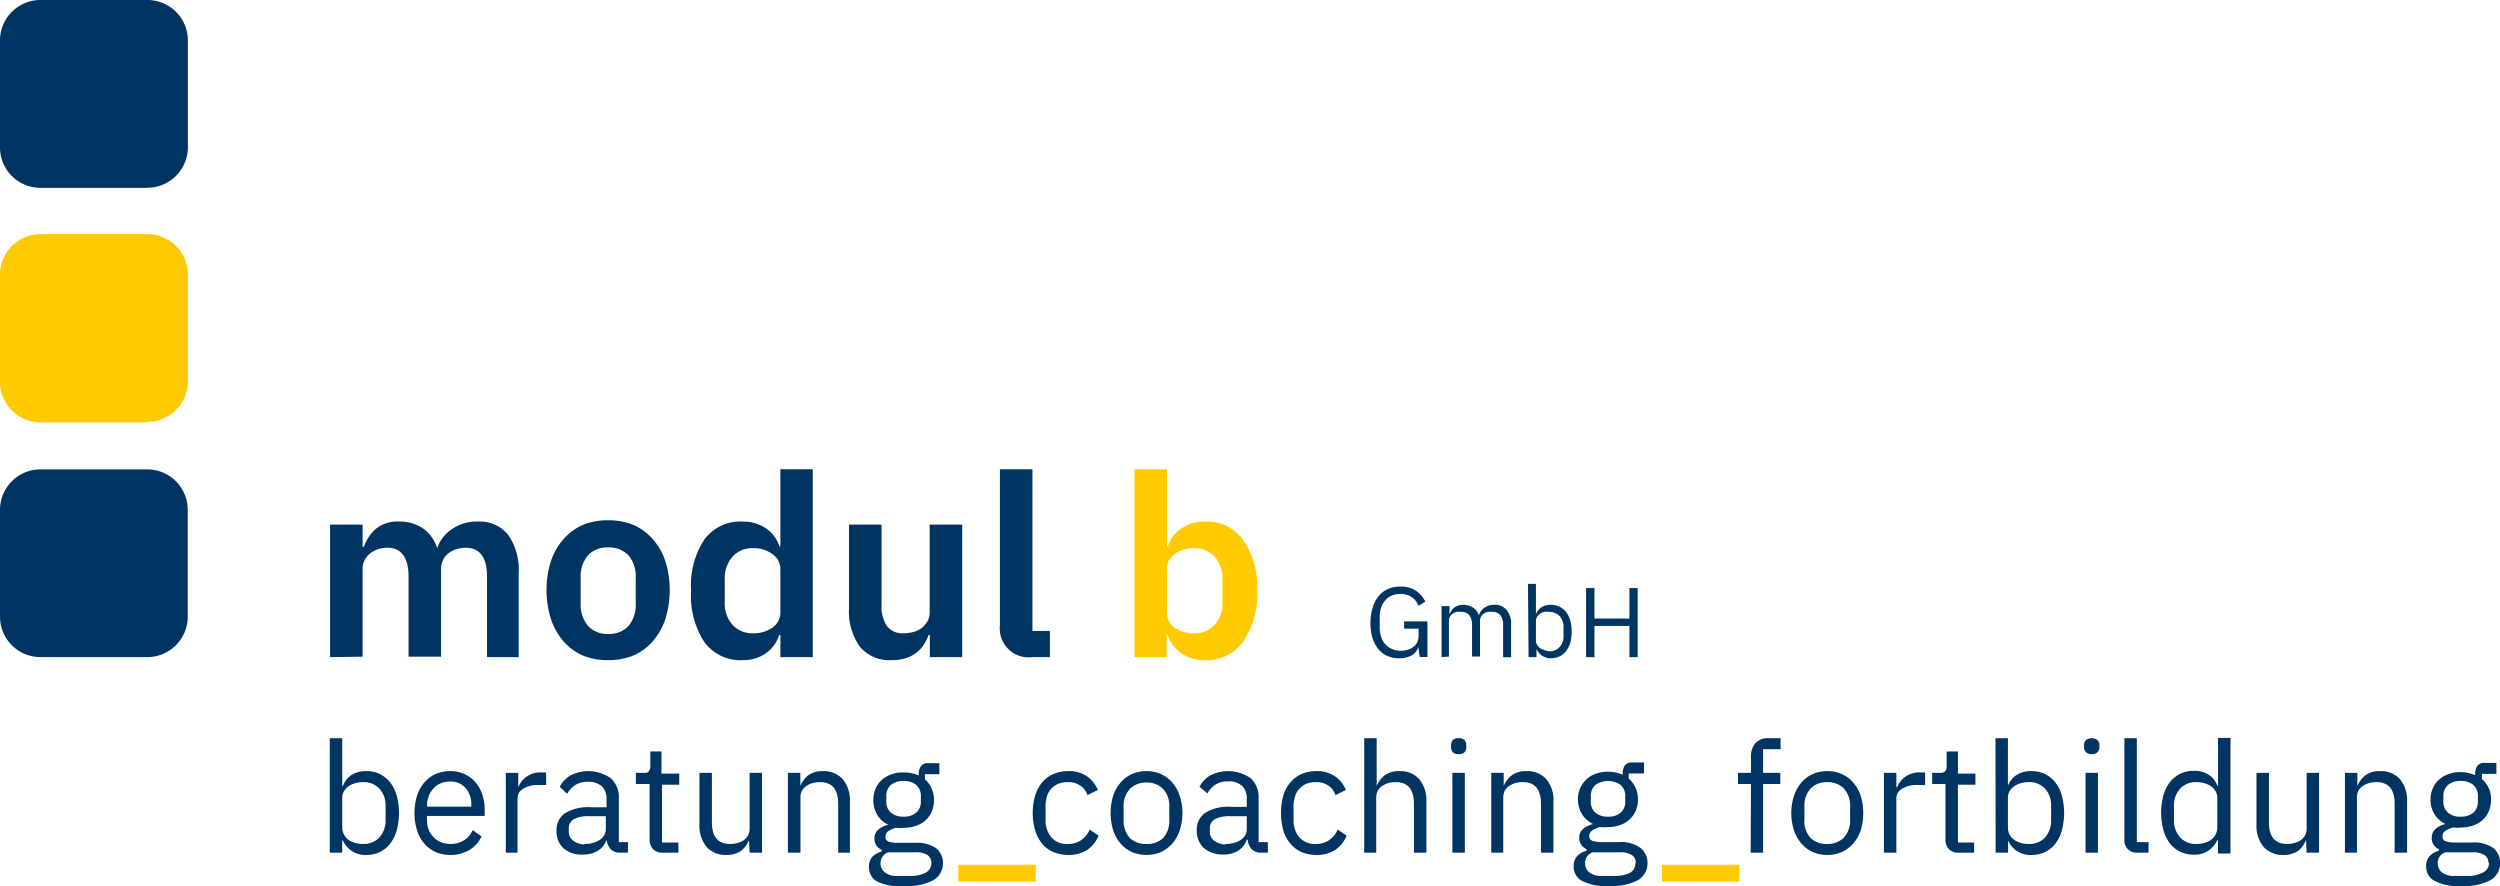
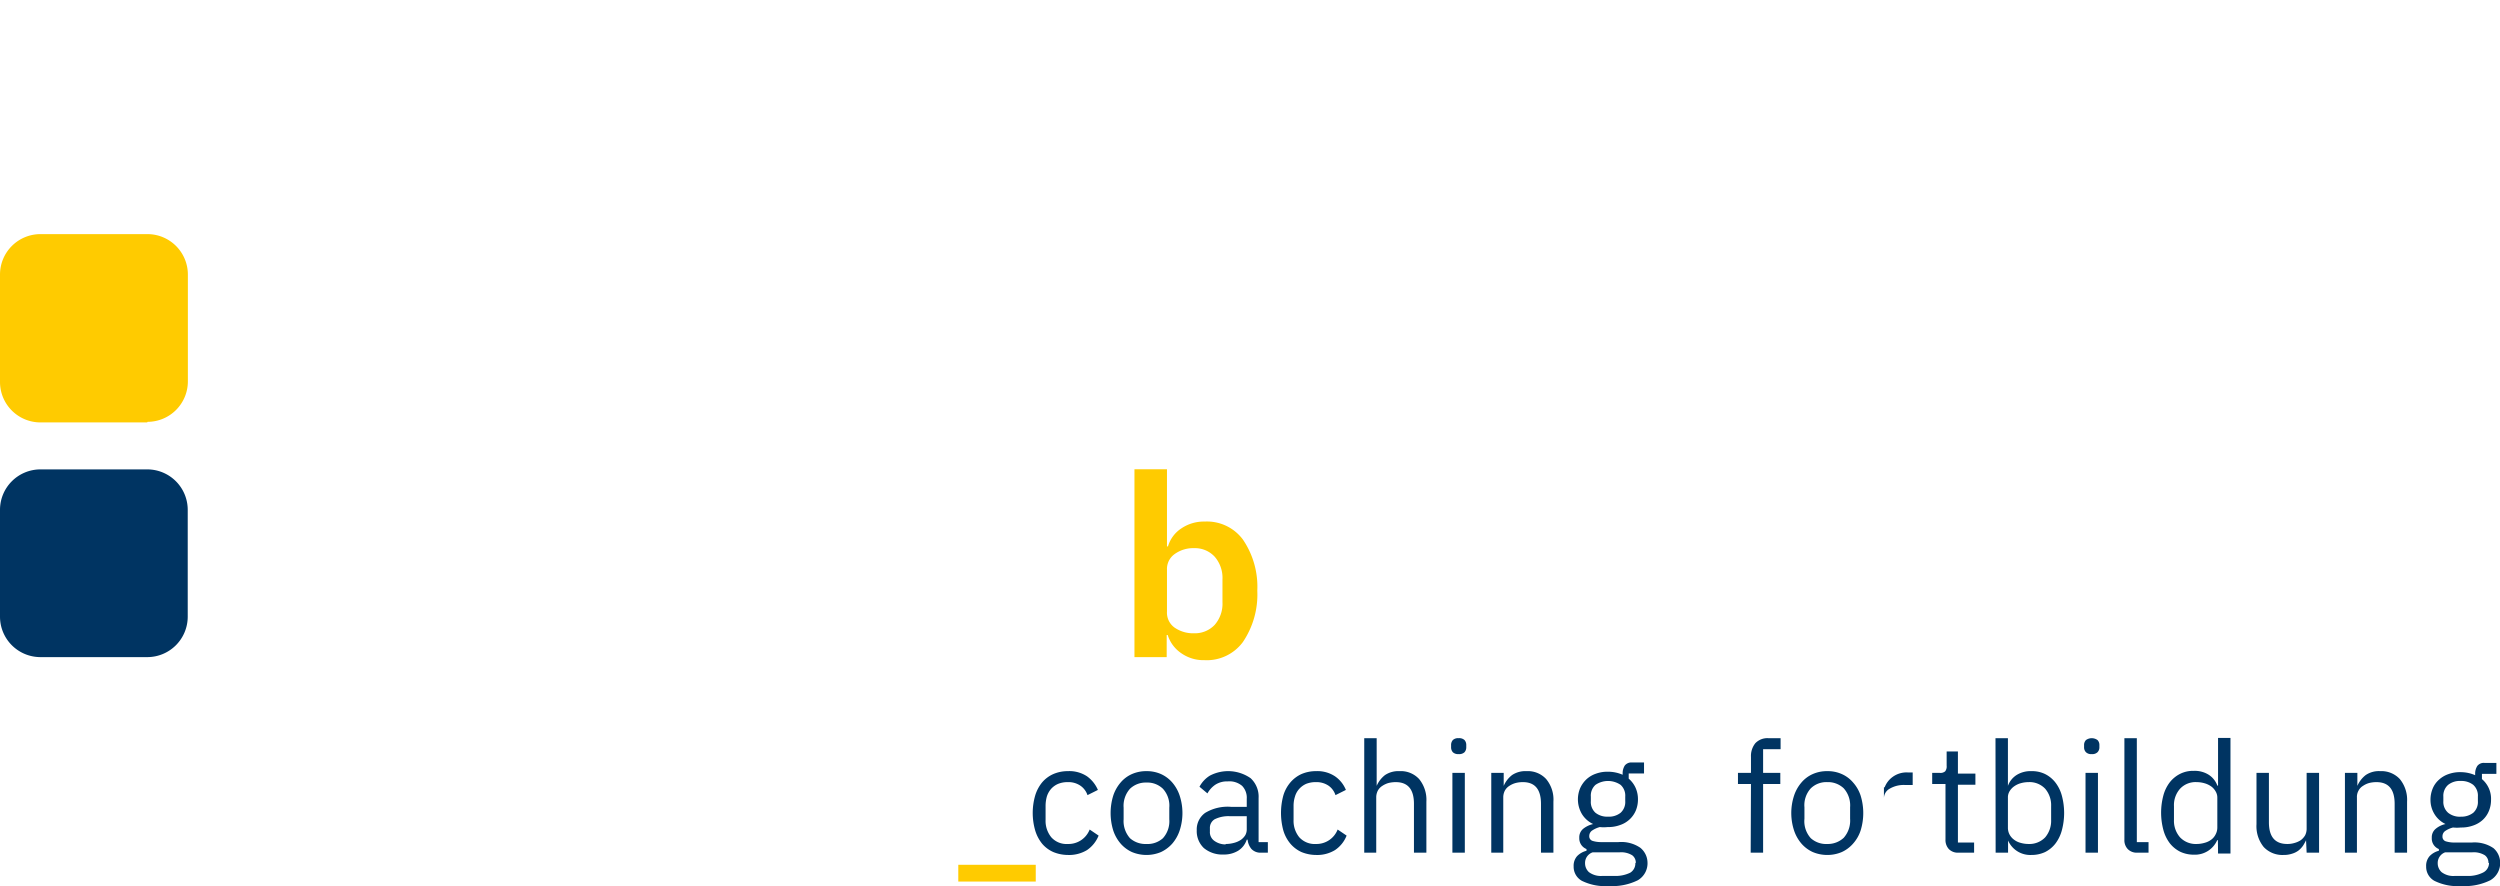
<svg xmlns="http://www.w3.org/2000/svg" viewBox="0 0 172.99 61.31">
  <defs>
    <clipPath id="clip-path">
      <path fill="none" d="M0 0h172.99v61.31H0z" />
    </clipPath>
    <style>.cls-2{clip-path:url(#clip-path)}.cls-3{fill:#003462}.cls-4{fill:#ffcb00}</style>
  </defs>
  <g id="Ebene_3" data-name="Ebene 3">
    <g class="cls-2">
      <path class="cls-3" d="M10.19 45.47H2.8a2.8 2.8 0 01-2.8-2.8v-7.39a2.8 2.8 0 012.8-2.8h7.39a2.8 2.8 0 012.8 2.8v7.39a2.8 2.8 0 01-2.8 2.8" />
      <path class="cls-4" d="M10.19 29.23H2.8a2.8 2.8 0 01-2.8-2.8V19a2.8 2.8 0 012.8-2.8h7.39A2.8 2.8 0 0113 19v7.39a2.8 2.8 0 01-2.8 2.8" />
-       <path class="cls-3" d="M10.19 13H2.8A2.8 2.8 0 010 10.19V2.8A2.8 2.8 0 012.8 0h7.39A2.8 2.8 0 0113 2.8v7.39a2.8 2.8 0 01-2.8 2.8" />
    </g>
-     <path class="cls-3" d="M22.84 45.47V36.3h2.25v1.53h.09A3 3 0 0126 36.6a2.38 2.38 0 011.62-.51 2.84 2.84 0 011.63.46 2.63 2.63 0 011 1.38 2.57 2.57 0 011-1.3 3 3 0 011.83-.54 2.5 2.5 0 012.09.93 4.24 4.24 0 01.72 2.65v5.8H33.7V39.9c0-1.31-.49-2-1.48-2a2.31 2.31 0 00-.64.1 1.84 1.84 0 00-.54.28 1.3 1.3 0 00-.38.46 1.29 1.29 0 00-.14.64v6.06h-2.25V39.9c0-1.31-.49-2-1.48-2a2.23 2.23 0 00-.62.1 1.84 1.84 0 00-.54.28 1.45 1.45 0 00-.39.46 1.29 1.29 0 00-.15.64v6.06zM42.07 45.68a4.49 4.49 0 01-1.76-.33 3.82 3.82 0 01-1.34-1 4.58 4.58 0 01-.85-1.52 6.75 6.75 0 010-4 4.58 4.58 0 01.85-1.5 3.92 3.92 0 011.34-1 4.49 4.49 0 011.76-.33 4.59 4.59 0 011.78.33 3.92 3.92 0 011.34 1 4.41 4.41 0 01.85 1.5 6.75 6.75 0 010 4 4.41 4.41 0 01-.85 1.52 3.82 3.82 0 01-1.34 1 4.59 4.59 0 01-1.78.33zm0-1.81a1.85 1.85 0 001.41-.54 2.28 2.28 0 00.51-1.6V40a2.24 2.24 0 00-.51-1.58 1.85 1.85 0 00-1.41-.54 1.81 1.81 0 00-1.38.54 2.24 2.24 0 00-.51 1.58v1.71a2.28 2.28 0 00.51 1.6 1.81 1.81 0 001.38.56zM54 43.94h-.09A2.36 2.36 0 0153 45.2a2.72 2.72 0 01-1.6.48 3.1 3.1 0 01-2.66-1.25 5.87 5.87 0 01-.92-3.56 5.79 5.79 0 01.92-3.54 3.1 3.1 0 012.66-1.24 2.79 2.79 0 011.6.47 2.34 2.34 0 01.93 1.25H54v-5.34h2.24v13H54zm-1.9-.12a2.25 2.25 0 001.35-.39 1.28 1.28 0 00.55-1.11v-2.91a1.27 1.27 0 00-.55-1.07 2.19 2.19 0 00-1.35-.41 1.8 1.8 0 00-1.41.59 2.23 2.23 0 00-.54 1.57v1.58a2.22 2.22 0 00.54 1.57 1.83 1.83 0 001.43.58zM64.34 43.94h-.08a4.07 4.07 0 01-.33.66 2.2 2.2 0 01-.51.55 2.26 2.26 0 01-.74.39 3.24 3.24 0 01-1 .14 2.65 2.65 0 01-2.18-.93 4.14 4.14 0 01-.75-2.65v-5.8H61v5.57a2.41 2.41 0 00.37 1.45 1.35 1.35 0 001.17.5 2.5 2.5 0 00.66-.09 1.67 1.67 0 00.57-.27 1.6 1.6 0 00.4-.46 1.19 1.19 0 00.16-.64V36.3h2.25v9.17h-2.24zM71.44 45.47a2 2 0 01-2.25-2.21V32.47h2.25v11.19h1.21v1.81z" />
    <path class="cls-4" d="M78.5 32.47h2.25v5.34h.07a2.24 2.24 0 01.93-1.25 2.77 2.77 0 011.6-.47A3.1 3.1 0 0186 37.33a5.79 5.79 0 011 3.54 5.87 5.87 0 01-1 3.56 3.11 3.11 0 01-2.67 1.25 2.67 2.67 0 01-1.59-.48 2.38 2.38 0 01-.94-1.26h-.07v1.53H78.5zm4.13 11.35a1.88 1.88 0 001.42-.58 2.22 2.22 0 00.54-1.57v-1.58a2.23 2.23 0 00-.54-1.57 1.86 1.86 0 00-1.42-.59 2.19 2.19 0 00-1.35.41 1.26 1.26 0 00-.53 1.07v2.91a1.27 1.27 0 00.53 1.11 2.25 2.25 0 001.35.39z" />
    <g class="cls-2">
-       <path class="cls-3" d="M22.82 51.08h.86v3.3h.05a1.52 1.52 0 01.62-.77 1.88 1.88 0 011-.25 2 2 0 01.93.2 2.12 2.12 0 01.72.58 2.77 2.77 0 01.45.91 4.62 4.62 0 010 2.41 2.82 2.82 0 01-.45.92 2.12 2.12 0 01-.72.58 2.18 2.18 0 01-.93.2 1.68 1.68 0 01-1.62-1h-.05V59h-.86zm2.29 7.32a1.5 1.5 0 001.15-.46 1.73 1.73 0 00.42-1.21v-.95a1.7 1.7 0 00-.42-1.2 1.46 1.46 0 00-1.15-.46 2 2 0 00-.55.08 1.51 1.51 0 00-.46.22 1.07 1.07 0 00-.3.34.82.82 0 00-.12.43v2.07a1 1 0 00.12.48 1 1 0 00.3.36 1.31 1.31 0 00.46.22 2 2 0 00.55.08zM31.14 59.16a2.63 2.63 0 01-1-.2 2.37 2.37 0 01-.78-.59 2.51 2.51 0 01-.5-.91 4.09 4.09 0 010-2.4 2.51 2.51 0 01.5-.91 2.24 2.24 0 01.78-.59 2.46 2.46 0 011-.2 2.29 2.29 0 011 .2 2.2 2.2 0 01.75.56 2.44 2.44 0 01.48.85 3.41 3.41 0 01.17 1.09v.4h-4v.26a2 2 0 00.11.66 1.59 1.59 0 00.33.53 1.57 1.57 0 00.51.36 1.93 1.93 0 00.69.13 1.71 1.71 0 00.92-.25 1.57 1.57 0 00.61-.71l.61.44a2.13 2.13 0 01-.83.93 2.6 2.6 0 01-1.35.35zm0-5.08a1.62 1.62 0 00-.64.12 1.37 1.37 0 00-.5.35 1.65 1.65 0 00-.33.52 1.85 1.85 0 00-.12.67v.08h3.06v-.12a1.67 1.67 0 00-.4-1.18 1.35 1.35 0 00-1.07-.44zM35 59v-5.52h.86v1a1.59 1.59 0 01.54-.71 1.63 1.63 0 011.06-.32h.33v.87h-.5a1.89 1.89 0 00-1.09.26.76.76 0 00-.39.66V59zM42.93 59a.85.85 0 01-.69-.26 1.29 1.29 0 01-.27-.64 1.42 1.42 0 01-.6.77 1.88 1.88 0 01-1 .26 1.93 1.93 0 01-1.37-.42 1.58 1.58 0 01-.49-1.23 1.4 1.4 0 01.57-1.2 3.07 3.07 0 011.79-.42h1.1v-.55a1.22 1.22 0 00-.32-.9 1.38 1.38 0 00-1-.31 1.46 1.46 0 00-.84.22 1.76 1.76 0 00-.57.61l-.51-.49a2 2 0 01.72-.77 2.7 2.7 0 012.81.18 1.75 1.75 0 01.56 1.37v3.05h.63V59zm-2.47-.6a2.21 2.21 0 00.59-.08 1.5 1.5 0 00.46-.21 1 1 0 00.3-.32.83.83 0 00.11-.4v-.91h-1.14a2.14 2.14 0 00-1.08.21.7.7 0 00-.34.62v.23a.74.74 0 00.3.63 1.29 1.29 0 00.8.26zM45.86 59a.88.88 0 01-.68-.25 1 1 0 01-.23-.66v-3.84H44v-.77h.51c.19 0 .32 0 .38-.11A.55.55 0 0045 53v-1h.77v1.53H47v.77h-1.19v4h1.13v.7zM51.83 58.14a3.59 3.59 0 01-.21.38 1.93 1.93 0 01-.31.33 1.4 1.4 0 01-.44.22 1.8 1.8 0 01-.6.09 1.76 1.76 0 01-1.37-.55 2.28 2.28 0 01-.5-1.57v-3.56h.86v3.42c0 1 .42 1.5 1.27 1.5a1.73 1.73 0 00.5-.07 1.52 1.52 0 00.43-.19 1.18 1.18 0 00.3-.33 1 1 0 00.11-.48v-3.85h.86V59h-.86zM54.52 59v-5.52h.86v.9a1.88 1.88 0 01.57-.75 1.67 1.67 0 011-.27 1.75 1.75 0 011.36.55 2.27 2.27 0 01.5 1.56V59H58v-3.38q0-1.5-1.26-1.5a2.07 2.07 0 00-.5.06 1.42 1.42 0 00-.43.2.82.82 0 00-.31.33.88.88 0 00-.11.47V59zM65.25 59.65a1.36 1.36 0 01-.67 1.26 4 4 0 01-2 .4A3.64 3.64 0 0160.7 61a1.11 1.11 0 01-.57-1 1 1 0 01.23-.71 1.43 1.43 0 01.65-.37v-.12a.79.79 0 01-.5-.77.76.76 0 01.27-.63 1.71 1.71 0 01.69-.33 1.82 1.82 0 01-.77-.68 2.08 2.08 0 01-.12-1.8 1.75 1.75 0 01.42-.61 1.89 1.89 0 01.66-.39 2.3 2.3 0 01.85-.14 2.54 2.54 0 011.06.21v-.1a1 1 0 01.15-.54.56.56 0 01.49-.21H65v.76h-1v.36a1.76 1.76 0 01.46.62 1.92 1.92 0 01.17.81 2 2 0 01-.15.78 1.75 1.75 0 01-.42.61 1.94 1.94 0 01-.67.39 2.32 2.32 0 01-.86.14 2.38 2.38 0 01-.53 0 1.68 1.68 0 00-.51.22.45.45 0 00-.22.4.33.33 0 00.23.34 2 2 0 00.61.08h1.19a2.36 2.36 0 011.5.39 1.33 1.33 0 01.45.94zm-.8.06a.66.66 0 00-.25-.53 1.46 1.46 0 00-.9-.2h-1.85a.79.79 0 00-.52.75.8.8 0 00.28.62 1.34 1.34 0 00.93.26h.79a2.29 2.29 0 001.12-.22.76.76 0 00.4-.68zm-1.93-3.2a1.29 1.29 0 00.87-.27 1 1 0 00.33-.81v-.31a1 1 0 00-.33-.81 1.29 1.29 0 00-.87-.27 1.33 1.33 0 00-.87.27 1 1 0 00-.32.81v.31a1 1 0 00.32.81 1.33 1.33 0 00.87.27z" />
      <path class="cls-4" d="M66.31 61v-1.16h5.36V61z" />
      <path class="cls-3" d="M73.89 59.16a2.68 2.68 0 01-1-.2 2.16 2.16 0 01-.78-.58 2.68 2.68 0 01-.48-.92 4.36 4.36 0 010-2.41 2.63 2.63 0 01.48-.91 2.16 2.16 0 01.78-.58 2.51 2.51 0 011-.2 2.21 2.21 0 011.33.36 2.25 2.25 0 01.75.94l-.72.36a1.29 1.29 0 00-.5-.66 1.46 1.46 0 00-.86-.24 1.74 1.74 0 00-.67.12 1.37 1.37 0 00-.49.35 1.46 1.46 0 00-.29.52 2.41 2.41 0 00-.09.67v.95a1.8 1.8 0 00.39 1.2 1.41 1.41 0 001.15.47 1.57 1.57 0 001.51-1l.62.42a2.21 2.21 0 01-.8 1 2.39 2.39 0 01-1.33.34zM79.33 59.16a2.61 2.61 0 01-1-.2 2.31 2.31 0 01-.79-.59 2.69 2.69 0 01-.51-.91 4.09 4.09 0 010-2.4 2.69 2.69 0 01.51-.91 2.19 2.19 0 01.79-.59 2.44 2.44 0 011-.2 2.41 2.41 0 011 .2 2.28 2.28 0 01.79.59 2.69 2.69 0 01.51.91 3.88 3.88 0 010 2.4 2.69 2.69 0 01-.51.91 2.41 2.41 0 01-.79.59 2.58 2.58 0 01-1 .2zm0-.76a1.58 1.58 0 001.14-.4 1.75 1.75 0 00.44-1.31v-.8a1.73 1.73 0 00-.44-1.31 1.54 1.54 0 00-1.14-.43 1.57 1.57 0 00-1.14.43 1.77 1.77 0 00-.44 1.31v.8a1.79 1.79 0 00.44 1.31 1.61 1.61 0 001.14.4zM87.28 59a.85.85 0 01-.69-.26 1.19 1.19 0 01-.26-.64h-.06a1.42 1.42 0 01-.6.77 1.88 1.88 0 01-1 .26 2 2 0 01-1.37-.45 1.61 1.61 0 01-.49-1.23 1.41 1.41 0 01.58-1.2 3 3 0 011.79-.42h1.09v-.55a1.18 1.18 0 00-.32-.9 1.35 1.35 0 00-1-.31 1.48 1.48 0 00-.84.22 1.74 1.74 0 00-.56.61l-.55-.46a2 2 0 01.72-.77 2.72 2.72 0 012.82.18 1.74 1.74 0 01.55 1.37v3.05h.64V59zm-2.47-.6a2.16 2.16 0 00.59-.08 1.56 1.56 0 00.47-.21 1.14 1.14 0 00.3-.32.82.82 0 00.1-.4v-.91h-1.14a2.14 2.14 0 00-1.08.21.69.69 0 00-.33.62v.23a.73.73 0 00.29.63 1.31 1.31 0 00.8.26zM91.06 59.16a2.69 2.69 0 01-1-.2 2.21 2.21 0 01-.77-.58 2.54 2.54 0 01-.49-.92 4.62 4.62 0 010-2.41 2.49 2.49 0 01.49-.91 2.21 2.21 0 01.77-.58 2.52 2.52 0 011-.2 2.2 2.2 0 011.32.36 2.1 2.1 0 01.75.94l-.72.36a1.27 1.27 0 00-.49-.66 1.48 1.48 0 00-.86-.24 1.76 1.76 0 00-.68.12 1.42 1.42 0 00-.48.35 1.32 1.32 0 00-.29.52 2.09 2.09 0 00-.1.67v.95a1.8 1.8 0 00.39 1.2 1.44 1.44 0 001.16.47 1.57 1.57 0 001.5-1l.62.42a2.14 2.14 0 01-.8 1 2.36 2.36 0 01-1.32.34zM94.4 51.08h.86v3.3a1.9 1.9 0 01.58-.75 1.66 1.66 0 011-.27 1.72 1.72 0 011.36.55 2.27 2.27 0 01.5 1.56V59h-.86v-3.38q0-1.5-1.26-1.5a2.14 2.14 0 00-.5.06 1.54 1.54 0 00-.43.2.9.9 0 00-.31.33 1 1 0 00-.11.47V59h-.83zM100.93 52.18a.52.52 0 01-.4-.13.51.51 0 01-.12-.35v-.14a.51.51 0 01.12-.35.52.52 0 01.4-.13.53.53 0 01.41.13.51.51 0 01.12.35v.14a.51.51 0 01-.12.35.53.53 0 01-.41.13zm-.43 1.3h.86V59h-.86zM103.19 59v-5.52h.86v.9a1.9 1.9 0 01.58-.75 1.66 1.66 0 011-.27 1.72 1.72 0 011.36.55 2.22 2.22 0 01.5 1.56V59h-.86v-3.38c0-1-.42-1.5-1.25-1.5a2 2 0 00-.5.06 1.48 1.48 0 00-.44.2.9.9 0 00-.31.33 1 1 0 00-.11.47V59zM114 59.65a1.36 1.36 0 01-.67 1.26 4 4 0 01-2 .4 3.66 3.66 0 01-1.87-.36 1.11 1.11 0 01-.57-1 1 1 0 01.24-.71 1.38 1.38 0 01.65-.37v-.12a.79.79 0 01-.5-.77.76.76 0 01.27-.63 1.71 1.71 0 01.69-.33 1.82 1.82 0 01-.77-.68 2 2 0 01-.13-1.8 1.92 1.92 0 01.43-.61 1.85 1.85 0 01.65-.39 2.35 2.35 0 01.86-.14 2.52 2.52 0 011 .21v-.1a1 1 0 01.15-.54.58.58 0 01.5-.21h.83v.76h-1.06v.36a1.79 1.79 0 01.47.62 1.92 1.92 0 01.17.81 2 2 0 01-.15.78 1.78 1.78 0 01-.43.61 1.81 1.81 0 01-.66.39 2.35 2.35 0 01-.86.14 2.47 2.47 0 01-.54 0 1.73 1.73 0 00-.5.22.46.46 0 00-.23.4.33.33 0 00.24.34 2 2 0 00.61.08H112a2.32 2.32 0 011.5.39 1.34 1.34 0 01.5.99zm-.81.06a.63.63 0 00-.25-.53 1.46 1.46 0 00-.9-.2h-1.84a.77.77 0 00-.52.75.83.83 0 00.27.62 1.38 1.38 0 00.93.26h.8a2.32 2.32 0 001.12-.22.75.75 0 00.36-.68zm-1.92-3.2a1.29 1.29 0 00.87-.27 1 1 0 00.32-.81v-.31a1 1 0 00-.32-.81 1.54 1.54 0 00-1.74 0 1 1 0 00-.32.81v.31a1 1 0 00.32.81 1.29 1.29 0 00.84.27z" />
-       <path class="cls-4" d="M115 61v-1.16h5.36V61z" />
-       <path class="cls-3" d="M121.16 54.25h-.9v-.77h.9v-1.11a1.41 1.41 0 01.3-.94 1.15 1.15 0 01.91-.35h.84v.76H122v1.64h1.19v.77H122V59h-.86zM126.44 59.16a2.58 2.58 0 01-1-.2 2.31 2.31 0 01-.79-.59 2.69 2.69 0 01-.51-.91 3.88 3.88 0 010-2.4 2.69 2.69 0 01.51-.91 2.19 2.19 0 01.79-.59 2.41 2.41 0 011-.2 2.37 2.37 0 011 .2 2.19 2.19 0 01.79.59 2.55 2.55 0 01.52.91 4.09 4.09 0 010 2.4 2.55 2.55 0 01-.52.91 2.31 2.31 0 01-.79.59 2.53 2.53 0 01-1 .2zm0-.76a1.61 1.61 0 001.14-.43 1.79 1.79 0 00.44-1.31v-.8a1.77 1.77 0 00-.44-1.31 1.57 1.57 0 00-1.14-.43 1.54 1.54 0 00-1.14.43 1.73 1.73 0 00-.44 1.31v.8a1.75 1.75 0 00.44 1.34 1.58 1.58 0 001.14.4zM130.36 59v-5.52h.86v1h.05a1.59 1.59 0 01.54-.71 1.63 1.63 0 011.06-.32h.34v.87h-.51a1.91 1.91 0 00-1.09.26.76.76 0 00-.39.66V59zM135.53 59a.86.86 0 01-.68-.25.92.92 0 01-.23-.66v-3.84h-.92v-.77h.52a.49.49 0 00.38-.11.55.55 0 00.1-.39V52h.78v1.53h1.21v.77h-1.21v4h1.12v.7zM138.08 51.08h.86v3.3a1.48 1.48 0 01.63-.77 1.82 1.82 0 011-.25 2.06 2.06 0 01.94.2 2.09 2.09 0 01.71.58 2.59 2.59 0 01.45.91 4.62 4.62 0 010 2.41 2.64 2.64 0 01-.45.92 2.09 2.09 0 01-.71.58 2.2 2.2 0 01-.94.2 1.68 1.68 0 01-1.62-1V59h-.86zm2.29 7.32a1.51 1.51 0 001.15-.46 1.77 1.77 0 00.41-1.21v-.95a1.75 1.75 0 00-.41-1.2 1.48 1.48 0 00-1.15-.46 2 2 0 00-.56.08 1.45 1.45 0 00-.45.22 1.1 1.1 0 00-.31.34.81.81 0 00-.11.43v2.07a1 1 0 00.11.48 1.06 1.06 0 00.31.36 1.26 1.26 0 00.45.22 2 2 0 00.56.08zM144.74 52.18a.51.51 0 01-.4-.13.48.48 0 01-.13-.35v-.14a.48.48 0 01.13-.35.68.68 0 01.8 0 .48.48 0 01.13.35v.14a.48.48 0 01-.13.35.51.51 0 01-.4.13zm-.43 1.3h.86V59h-.86zM147.91 59a.86.86 0 01-.68-.25.88.88 0 01-.23-.64v-7.03h.86v7.19h.81V59zM153.47 58.14h-.05a1.68 1.68 0 01-1.62 1 2.18 2.18 0 01-.93-.2 2.12 2.12 0 01-.72-.58 2.64 2.64 0 01-.45-.92 4.62 4.62 0 010-2.41 2.59 2.59 0 01.45-.91 2.12 2.12 0 01.72-.58 2 2 0 01.93-.2 1.82 1.82 0 011 .25 1.48 1.48 0 01.63.77h.05v-3.3h.86v8h-.86zm-1.47.26a2 2 0 00.55-.08 1.31 1.31 0 00.46-.22 1 1 0 00.3-.36 1 1 0 00.12-.48v-2.07a.82.82 0 00-.12-.43 1.07 1.07 0 00-.3-.34 1.51 1.51 0 00-.46-.22 2 2 0 00-.55-.08 1.46 1.46 0 00-1.15.46 1.7 1.7 0 00-.42 1.2v.95a1.73 1.73 0 00.42 1.21 1.5 1.5 0 001.15.46zM159.57 58.14a3.59 3.59 0 01-.21.38 1.6 1.6 0 01-.31.33 1.4 1.4 0 01-.44.22 1.8 1.8 0 01-.6.09 1.77 1.77 0 01-1.37-.55 2.28 2.28 0 01-.5-1.57v-3.56h.86v3.42c0 1 .42 1.5 1.27 1.5a1.68 1.68 0 00.5-.07 1.52 1.52 0 00.43-.19 1.18 1.18 0 00.3-.33 1 1 0 00.11-.48v-3.85h.86V59h-.86zM162.26 59v-5.52h.86v.9a1.9 1.9 0 01.58-.75 1.62 1.62 0 011-.27 1.74 1.74 0 011.36.55 2.27 2.27 0 01.5 1.56V59h-.86v-3.38q0-1.5-1.26-1.5a2.07 2.07 0 00-.5.06 1.42 1.42 0 00-.43.2.82.82 0 00-.31.33.88.88 0 00-.11.47V59zM173 59.65a1.37 1.37 0 01-.68 1.26 4 4 0 01-2 .4 3.64 3.64 0 01-1.87-.36 1.11 1.11 0 01-.57-1 1 1 0 01.24-.71 1.34 1.34 0 01.64-.37v-.12a.78.78 0 01-.49-.77.76.76 0 01.27-.63 1.6 1.6 0 01.68-.33 1.8 1.8 0 01-.76-.68 1.87 1.87 0 01-.28-1 2 2 0 01.15-.77 1.65 1.65 0 01.43-.61 1.85 1.85 0 01.65-.39 2.35 2.35 0 01.86-.14 2.52 2.52 0 011 .21v-.1a1 1 0 01.15-.54.56.56 0 01.49-.21h.83v.76h-1v.36a1.78 1.78 0 01.63 1.43 2 2 0 01-.15.78 1.75 1.75 0 01-.42.61 1.89 1.89 0 01-.66.39 2.39 2.39 0 01-.86.14 2.47 2.47 0 01-.54 0 1.68 1.68 0 00-.51.22.45.45 0 00-.22.4.33.33 0 00.24.34 2 2 0 00.61.08h1.18a2.32 2.32 0 011.5.39 1.34 1.34 0 01.46.96zm-.81.06a.63.63 0 00-.25-.53 1.46 1.46 0 00-.9-.2h-1.85a.78.78 0 00-.51.75.83.83 0 00.27.62 1.34 1.34 0 00.93.26h.8a2.28 2.28 0 001.11-.22.74.74 0 00.44-.68zm-1.92-3.2a1.33 1.33 0 00.87-.27 1 1 0 00.32-.81v-.31a1 1 0 00-.32-.81 1.33 1.33 0 00-.87-.27 1.29 1.29 0 00-.87.27 1 1 0 00-.33.81v.31a1 1 0 00.33.81 1.29 1.29 0 00.91.27z" />
+       <path class="cls-3" d="M121.16 54.25h-.9v-.77h.9v-1.11a1.41 1.41 0 01.3-.94 1.15 1.15 0 01.91-.35h.84v.76H122v1.64h1.19v.77H122V59h-.86zM126.44 59.16a2.58 2.58 0 01-1-.2 2.31 2.31 0 01-.79-.59 2.69 2.69 0 01-.51-.91 3.88 3.88 0 010-2.4 2.69 2.69 0 01.51-.91 2.19 2.19 0 01.79-.59 2.41 2.41 0 011-.2 2.37 2.37 0 011 .2 2.19 2.19 0 01.79.59 2.55 2.55 0 01.52.91 4.09 4.09 0 010 2.4 2.55 2.55 0 01-.52.91 2.31 2.31 0 01-.79.59 2.53 2.53 0 01-1 .2zm0-.76a1.61 1.61 0 001.14-.43 1.79 1.79 0 00.44-1.31v-.8a1.77 1.77 0 00-.44-1.31 1.57 1.57 0 00-1.14-.43 1.54 1.54 0 00-1.14.43 1.73 1.73 0 00-.44 1.31v.8a1.75 1.75 0 00.44 1.34 1.58 1.58 0 001.14.4zM130.36 59v-5.52v1h.05a1.59 1.59 0 01.54-.71 1.63 1.63 0 011.06-.32h.34v.87h-.51a1.91 1.91 0 00-1.09.26.76.76 0 00-.39.66V59zM135.53 59a.86.86 0 01-.68-.25.92.92 0 01-.23-.66v-3.84h-.92v-.77h.52a.49.49 0 00.38-.11.55.55 0 00.1-.39V52h.78v1.53h1.21v.77h-1.21v4h1.12v.7zM138.08 51.08h.86v3.3a1.48 1.48 0 01.63-.77 1.82 1.82 0 011-.25 2.06 2.06 0 01.94.2 2.09 2.09 0 01.71.58 2.59 2.59 0 01.45.91 4.62 4.62 0 010 2.41 2.64 2.64 0 01-.45.92 2.09 2.09 0 01-.71.58 2.2 2.2 0 01-.94.2 1.68 1.68 0 01-1.62-1V59h-.86zm2.29 7.32a1.51 1.51 0 001.15-.46 1.77 1.77 0 00.41-1.21v-.95a1.75 1.75 0 00-.41-1.2 1.48 1.48 0 00-1.15-.46 2 2 0 00-.56.08 1.45 1.45 0 00-.45.22 1.1 1.1 0 00-.31.34.81.81 0 00-.11.43v2.07a1 1 0 00.11.48 1.06 1.06 0 00.31.36 1.26 1.26 0 00.45.22 2 2 0 00.56.08zM144.74 52.18a.51.51 0 01-.4-.13.48.48 0 01-.13-.35v-.14a.48.48 0 01.13-.35.68.68 0 01.8 0 .48.48 0 01.13.35v.14a.48.48 0 01-.13.35.51.51 0 01-.4.13zm-.43 1.3h.86V59h-.86zM147.91 59a.86.86 0 01-.68-.25.88.88 0 01-.23-.64v-7.03h.86v7.19h.81V59zM153.47 58.14h-.05a1.68 1.68 0 01-1.62 1 2.18 2.18 0 01-.93-.2 2.12 2.12 0 01-.72-.58 2.64 2.64 0 01-.45-.92 4.62 4.62 0 010-2.41 2.59 2.59 0 01.45-.91 2.12 2.12 0 01.72-.58 2 2 0 01.93-.2 1.82 1.82 0 011 .25 1.48 1.48 0 01.63.77h.05v-3.3h.86v8h-.86zm-1.47.26a2 2 0 00.55-.08 1.31 1.31 0 00.46-.22 1 1 0 00.3-.36 1 1 0 00.12-.48v-2.07a.82.82 0 00-.12-.43 1.07 1.07 0 00-.3-.34 1.51 1.51 0 00-.46-.22 2 2 0 00-.55-.08 1.46 1.46 0 00-1.15.46 1.7 1.7 0 00-.42 1.2v.95a1.73 1.73 0 00.42 1.21 1.5 1.5 0 001.15.46zM159.57 58.14a3.59 3.59 0 01-.21.38 1.6 1.6 0 01-.31.33 1.4 1.4 0 01-.44.22 1.8 1.8 0 01-.6.09 1.77 1.77 0 01-1.37-.55 2.28 2.28 0 01-.5-1.57v-3.56h.86v3.42c0 1 .42 1.5 1.27 1.5a1.68 1.68 0 00.5-.07 1.52 1.52 0 00.43-.19 1.18 1.18 0 00.3-.33 1 1 0 00.11-.48v-3.85h.86V59h-.86zM162.26 59v-5.52h.86v.9a1.9 1.9 0 01.58-.75 1.62 1.62 0 011-.27 1.74 1.74 0 011.36.55 2.27 2.27 0 01.5 1.56V59h-.86v-3.38q0-1.5-1.26-1.5a2.07 2.07 0 00-.5.06 1.42 1.42 0 00-.43.2.82.82 0 00-.31.33.88.88 0 00-.11.47V59zM173 59.65a1.37 1.37 0 01-.68 1.26 4 4 0 01-2 .4 3.64 3.64 0 01-1.87-.36 1.11 1.11 0 01-.57-1 1 1 0 01.24-.71 1.34 1.34 0 01.64-.37v-.12a.78.78 0 01-.49-.77.76.76 0 01.27-.63 1.6 1.6 0 01.68-.33 1.8 1.8 0 01-.76-.68 1.87 1.87 0 01-.28-1 2 2 0 01.15-.77 1.65 1.65 0 01.43-.61 1.85 1.85 0 01.65-.39 2.35 2.35 0 01.86-.14 2.52 2.52 0 011 .21v-.1a1 1 0 01.15-.54.56.56 0 01.49-.21h.83v.76h-1v.36a1.78 1.78 0 01.63 1.43 2 2 0 01-.15.78 1.75 1.75 0 01-.42.61 1.89 1.89 0 01-.66.39 2.39 2.39 0 01-.86.14 2.47 2.47 0 01-.54 0 1.68 1.68 0 00-.51.22.45.45 0 00-.22.4.33.33 0 00.24.34 2 2 0 00.61.08h1.18a2.32 2.32 0 011.5.39 1.34 1.34 0 01.46.96zm-.81.06a.63.63 0 00-.25-.53 1.46 1.46 0 00-.9-.2h-1.85a.78.78 0 00-.51.75.83.83 0 00.27.62 1.34 1.34 0 00.93.26h.8a2.28 2.28 0 001.11-.22.74.74 0 00.44-.68zm-1.92-3.2a1.33 1.33 0 00.87-.27 1 1 0 00.32-.81v-.31a1 1 0 00-.32-.81 1.33 1.33 0 00-.87-.27 1.29 1.29 0 00-.87.27 1 1 0 00-.33.81v.31a1 1 0 00.33.81 1.29 1.29 0 00.91.27z" />
    </g>
-     <path class="cls-3" d="M98.14 44.78a1 1 0 01-.43.55 1.62 1.62 0 01-.9.22 1.91 1.91 0 01-.8-.16 1.63 1.63 0 01-.63-.47 2.4 2.4 0 01-.41-.78 3.73 3.73 0 01-.14-1.06A3.45 3.45 0 0195 42a2.17 2.17 0 01.41-.77 1.72 1.72 0 01.65-.48 2 2 0 01.83-.16 1.93 1.93 0 011.08.28 2 2 0 01.66.76l-.47.29a1.28 1.28 0 00-1.27-.82 1.4 1.4 0 00-.58.11 1.16 1.16 0 00-.44.32 1.28 1.28 0 00-.29.49 1.93 1.93 0 00-.11.65v.78a1.87 1.87 0 00.11.64 1.18 1.18 0 00.29.5 1.16 1.16 0 00.46.32 1.51 1.51 0 00.61.12 1.72 1.72 0 00.47-.07 1 1 0 00.39-.2.84.84 0 00.27-.32 1.13 1.13 0 00.09-.47v-.47h-1V43h1.61v2.46h-.53zM99.75 45.47v-3.53h.55v.57a1.3 1.3 0 01.14-.26.76.76 0 01.19-.21.9.9 0 01.26-.13 1 1 0 01.36-.06 1.3 1.3 0 01.64.17 1 1 0 01.44.55 1.17 1.17 0 01.36-.5 1.14 1.14 0 01.72-.22 1 1 0 01.84.36 1.42 1.42 0 01.31 1v2.27h-.55v-2.19a1.18 1.18 0 00-.18-.71.71.71 0 00-.59-.24 1 1 0 00-.31 0 .84.84 0 00-.27.13.46.46 0 00-.18.21.54.54 0 00-.07.29v2.46h-.55v-2.14a1.18 1.18 0 00-.18-.71.7.7 0 00-.58-.24 1.06 1.06 0 00-.31 0 .75.75 0 00-.27.13.55.55 0 00-.19.21.54.54 0 00-.07.29v2.46zM105.73 40.4h.55v2.11a1 1 0 01.4-.5 1.29 1.29 0 01.64-.16 1.42 1.42 0 01.59.13 1.37 1.37 0 01.46.37 1.91 1.91 0 01.29.59 2.93 2.93 0 01.09.76 3 3 0 01-.09.77 1.85 1.85 0 01-.29.58 1.26 1.26 0 01-.46.37 1.28 1.28 0 01-.59.13 1.07 1.07 0 01-1-.65v.57h-.55zm1.46 4.67a.93.93 0 00.73-.3 1.07 1.07 0 00.27-.76v-.61a1.1 1.1 0 00-.27-.77 1 1 0 00-.73-.29 1.42 1.42 0 00-.36 0 1.3 1.3 0 00-.29.14.79.79 0 00-.19.22.54.54 0 00-.07.27v1.32a.62.62 0 00.07.31.83.83 0 00.19.23 1 1 0 00.29.14 1.42 1.42 0 00.36.1zM112.75 43.31h-2.42v2.16h-.58v-4.78h.58v2.11h2.42v-2.11h.57v4.78h-.57z" />
  </g>
</svg>